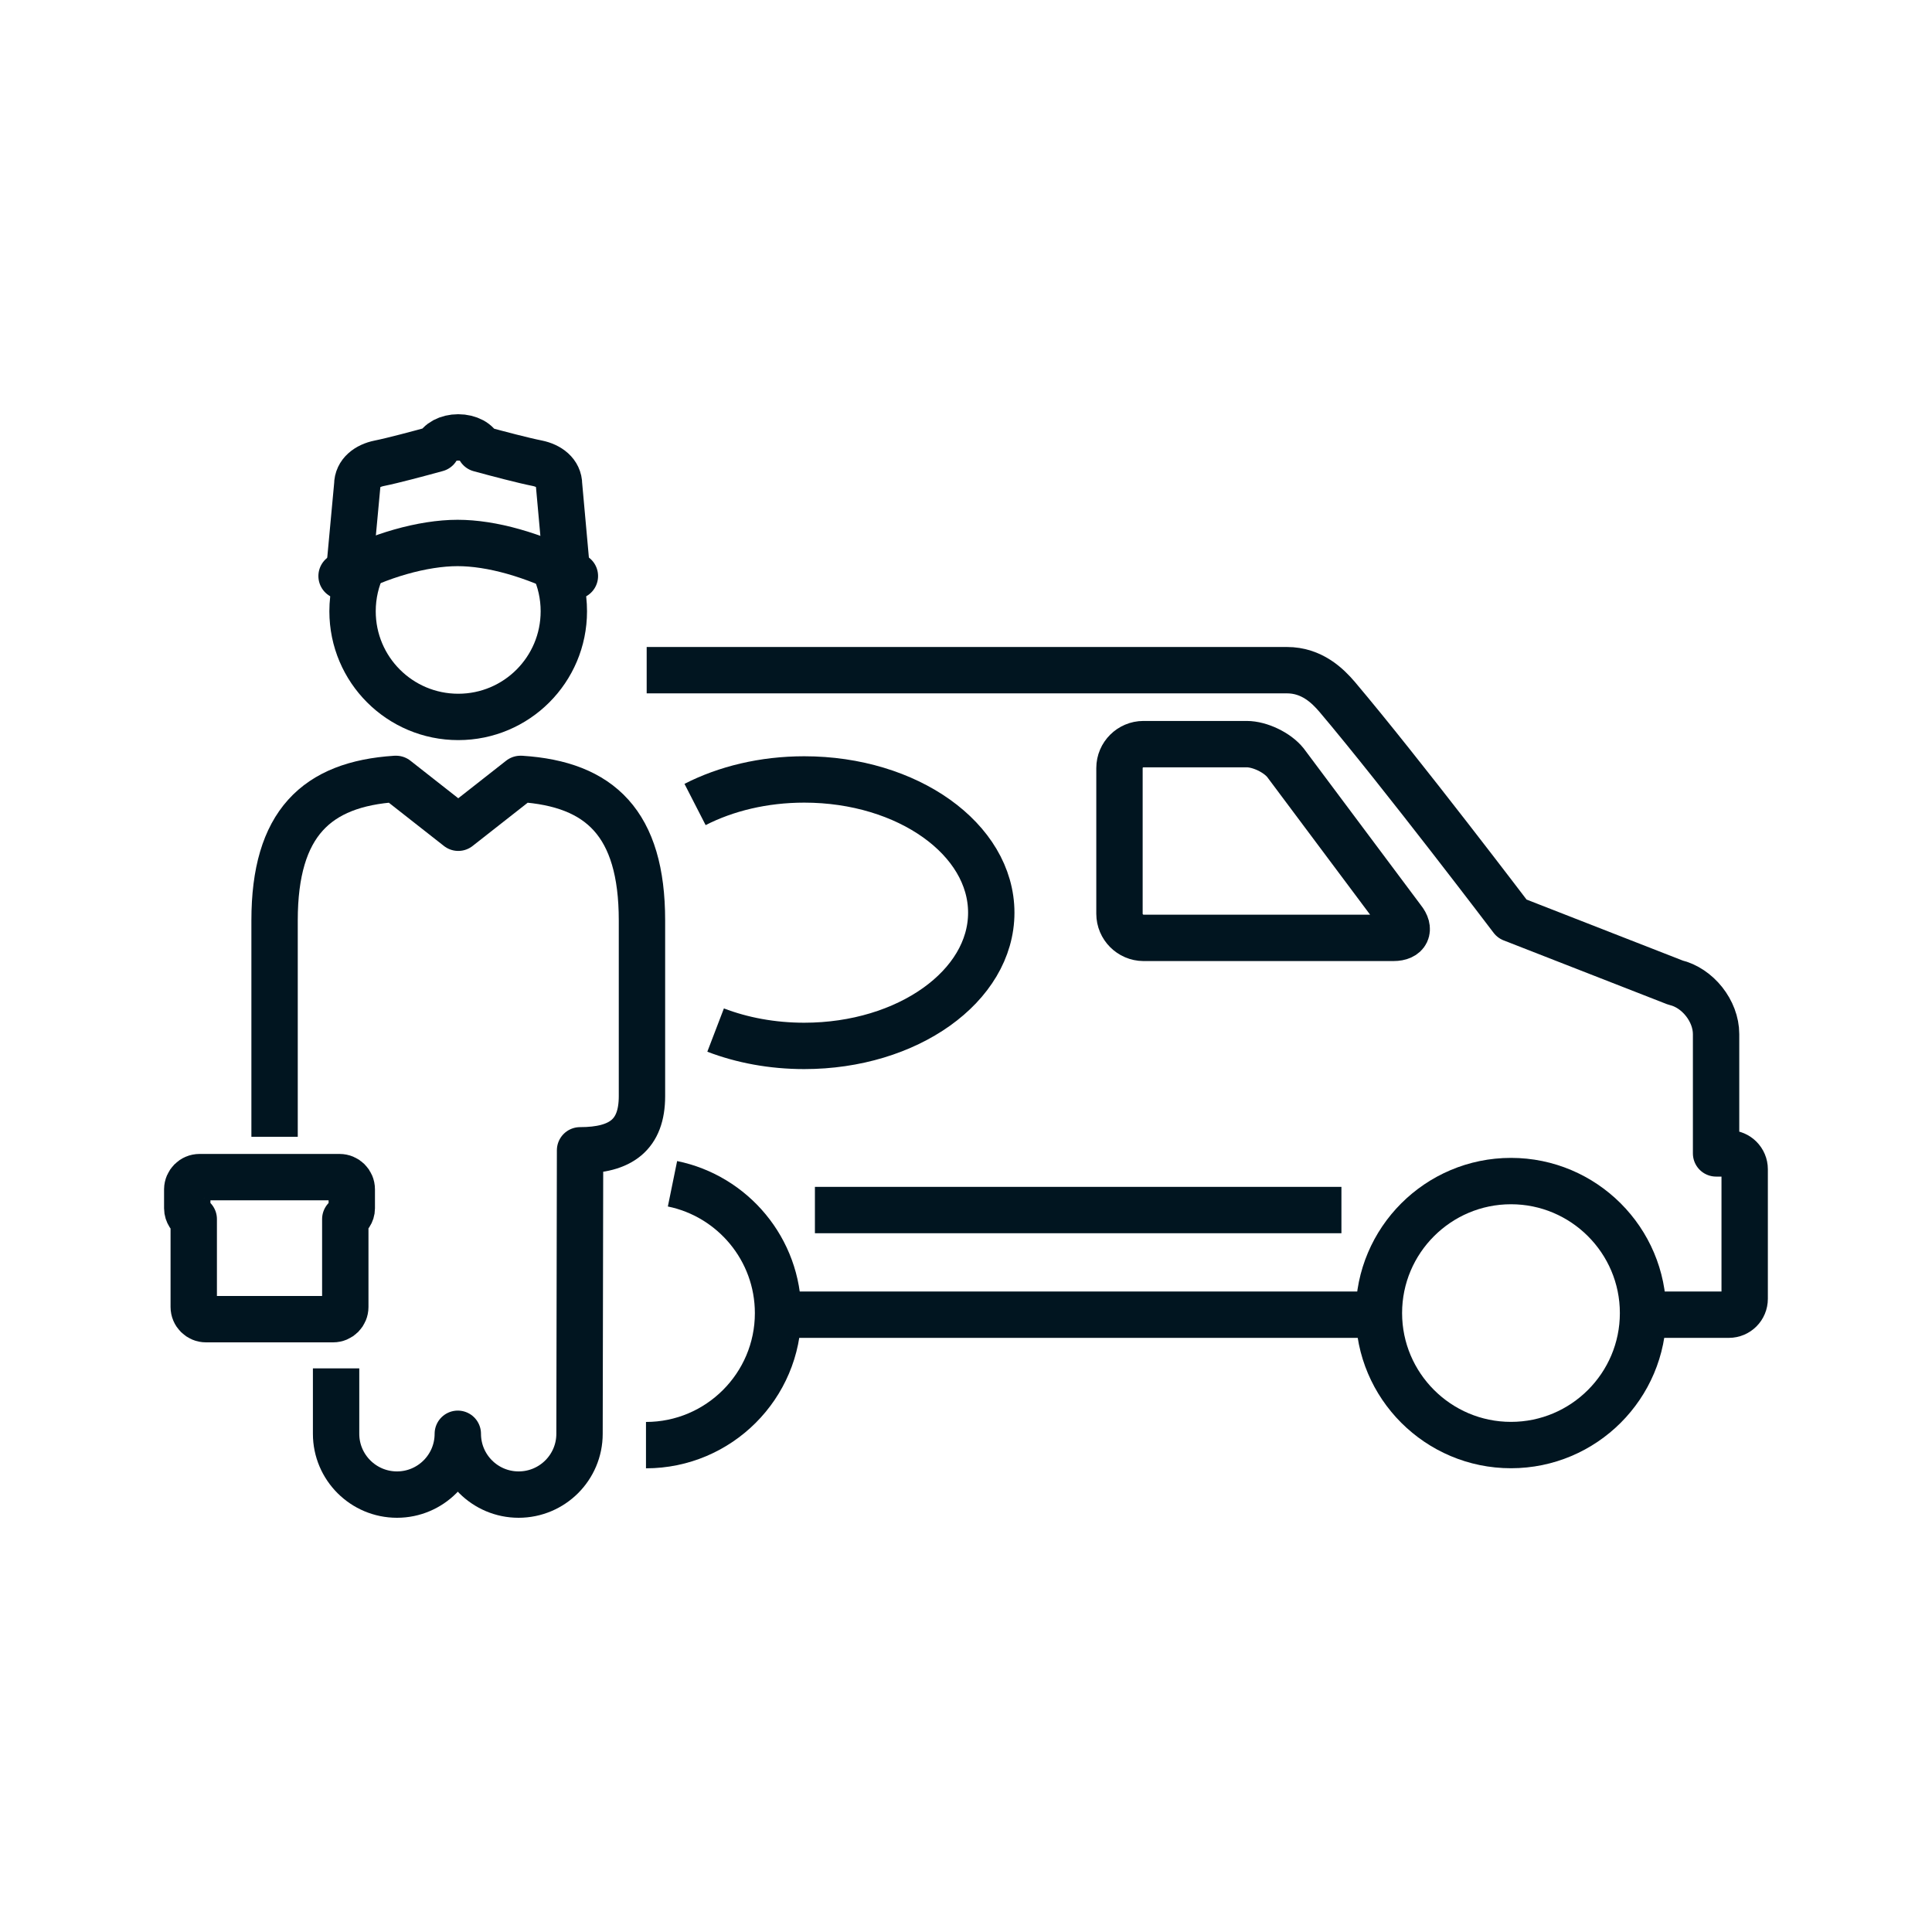
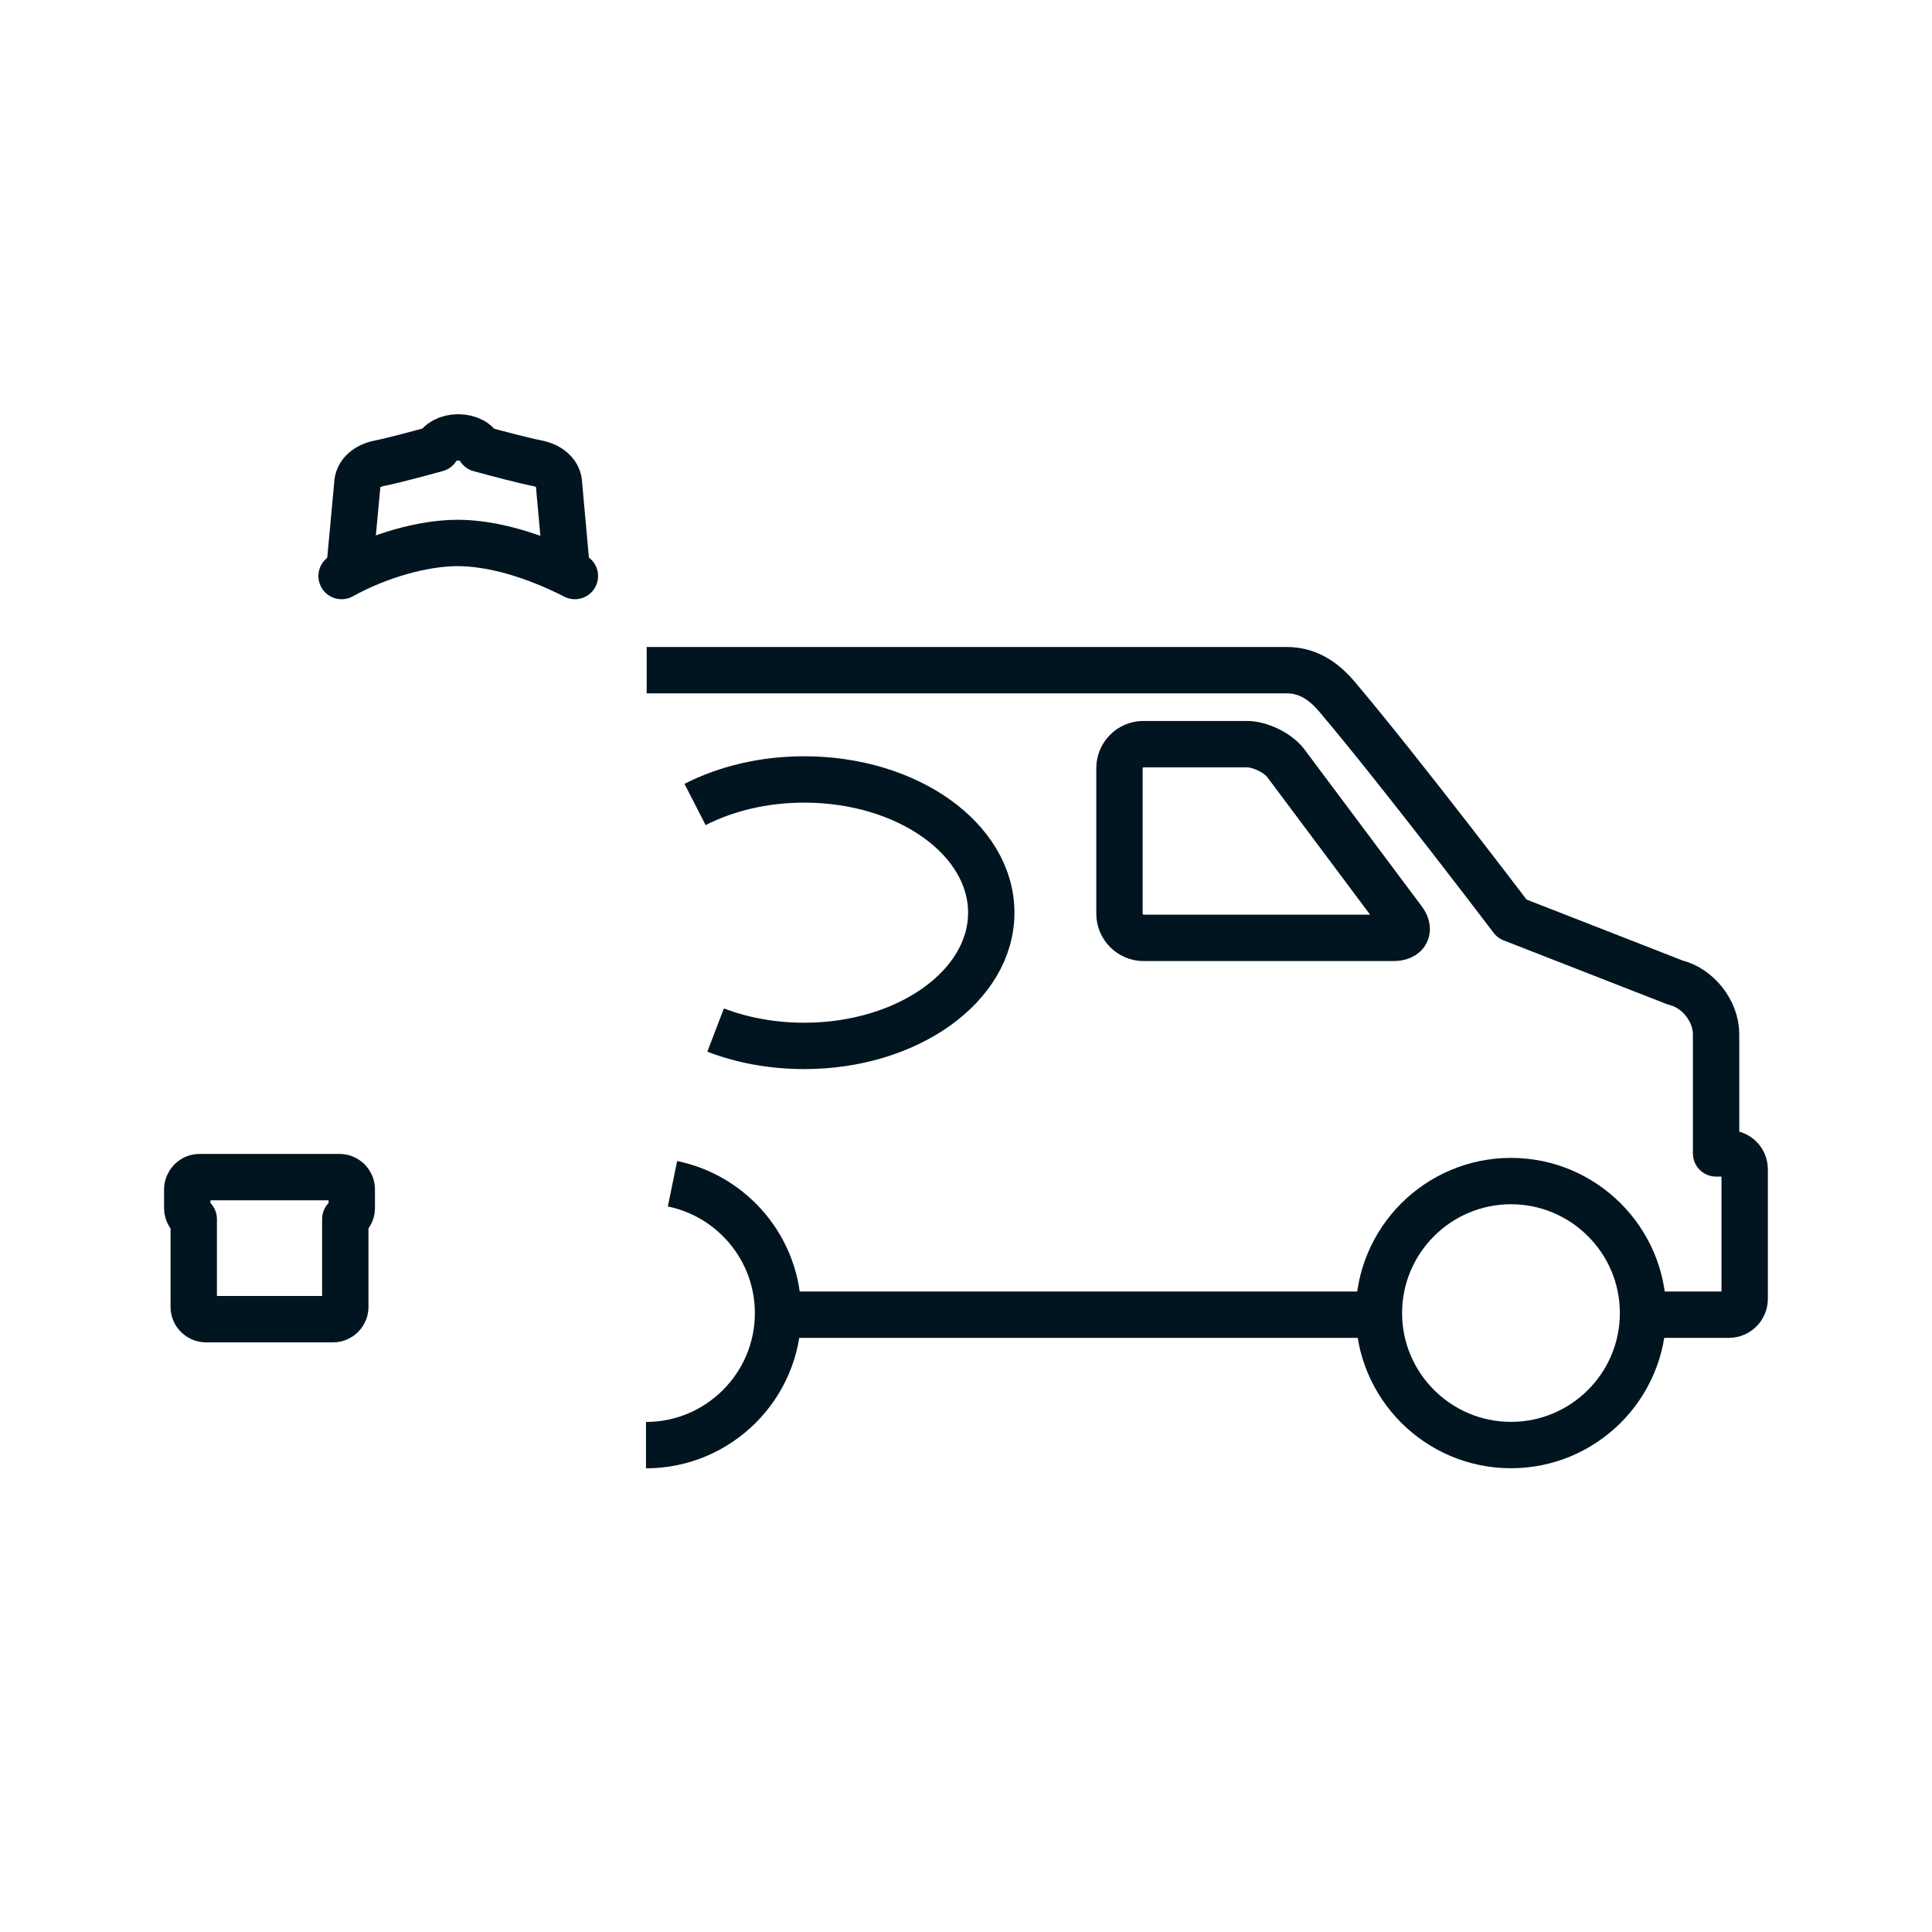
<svg xmlns="http://www.w3.org/2000/svg" id="Layer_1" x="0px" y="0px" viewBox="0 0 250 250" style="enable-background:new 0 0 250 250;" xml:space="preserve">
  <style type="text/css">	.st0{fill:none;stroke:#011520;stroke-width:6;stroke-linejoin:round;stroke-miterlimit:10;}	.st1{fill:none;stroke:#011520;stroke-width:6;stroke-linecap:round;stroke-linejoin:round;stroke-miterlimit:10;}</style>
  <g>
    <path class="st0" d="M212.61,170.12h11.1c1.13,0,2.05-0.91,2.05-2.06V151.3c0-1.13-0.92-2.05-2.05-2.05h-1.65v-15.44  c0-2.99-2.38-5.99-5.28-6.67l-21.12-8.25c0,0-14.33-18.89-22.63-28.71c-1.23-1.44-3.28-3.46-6.5-3.46H83.68" />
    <line class="st0" x1="100.69" y1="170.12" x2="178.43" y2="170.12" />
    <path class="st0" d="M87.02,153.18c7.79,1.59,13.66,8.49,13.66,16.74c0,9.42-7.67,17.08-17.09,17.08" />
    <path class="st0" d="M195.52,186.99c-9.42,0-17.09-7.66-17.09-17.08c0-9.42,7.67-17.08,17.09-17.08c9.42,0,17.09,7.66,17.09,17.08  C212.61,179.34,204.94,186.99,195.52,186.99z" />
    <path class="st0" d="M180.32,121.36h-32.36c-1.7-0.01-3.1-1.41-3.1-3.12V99.38c0-1.7,1.4-3.09,3.1-3.09h13.36  c1.7,0,3.96,1.08,5.02,2.41l15.13,20.24C182.55,120.27,182.02,121.36,180.32,121.36z" />
    <path class="st0" d="M89.94,104.1c3.98-2.04,8.86-3.24,14.13-3.24c13.37,0,24.2,7.72,24.2,17.24c0,9.52-10.84,17.24-24.2,17.24  c-4.15,0-8.05-0.74-11.47-2.05" />
-     <line class="st0" x1="105.45" y1="156.58" x2="173.58" y2="156.58" />
-     <path class="st0" d="M43.49,177.07v8.46c0,4.35,3.54,7.87,7.88,7.87c4.34,0,7.87-3.52,7.87-7.87c0,4.35,3.53,7.87,7.87,7.87  c4.35,0,7.88-3.52,7.88-7.87l0.07-36.68c5.29,0,8.01-2.01,8.01-7.01v-22.74c0-12.54-5.41-17.65-15.64-18.31h-0.08l-8.05,6.32  l-8.05-6.32h-0.08c-10.22,0.67-15.64,5.77-15.64,18.31v28" />
    <path class="st0" d="M25.82,152.32h18.12c0.87,0,1.58,0.7,1.58,1.58v2.46c0,0.61-0.37,1.06-0.84,1.39v11.37  c0,0.87-0.7,1.58-1.58,1.58H26.65c-0.87,0-1.58-0.71-1.58-1.58v-11.37c-0.44-0.23-0.84-0.78-0.84-1.39v-2.46  C24.24,153.03,24.95,152.32,25.82,152.32z" />
    <path class="st0" d="M73.33,73.7l-0.99-10.96c0-1.55-1.3-2.49-2.83-2.8c-1.73-0.34-5.04-1.21-7.43-1.86  c-0.27-0.85-1.42-1.48-2.79-1.48c-1.36,0-2.49,0.63-2.78,1.46c-2.37,0.65-5.69,1.54-7.44,1.89c-1.54,0.31-2.84,1.26-2.84,2.8  L45.2,73.86" />
    <path class="st1" d="M44.2,74.54c4.77-2.64,10.53-4.28,15.01-4.28c4.39,0,9.78,1.52,15.18,4.28" />
-     <path class="st0" d="M46.97,73.17c-0.87,1.79-1.35,3.81-1.35,5.93c0,7.55,6.12,13.67,13.68,13.67c7.55,0,13.66-6.12,13.66-13.67  c0-2.06-0.45-4.01-1.27-5.76" />
  </g>
</svg>